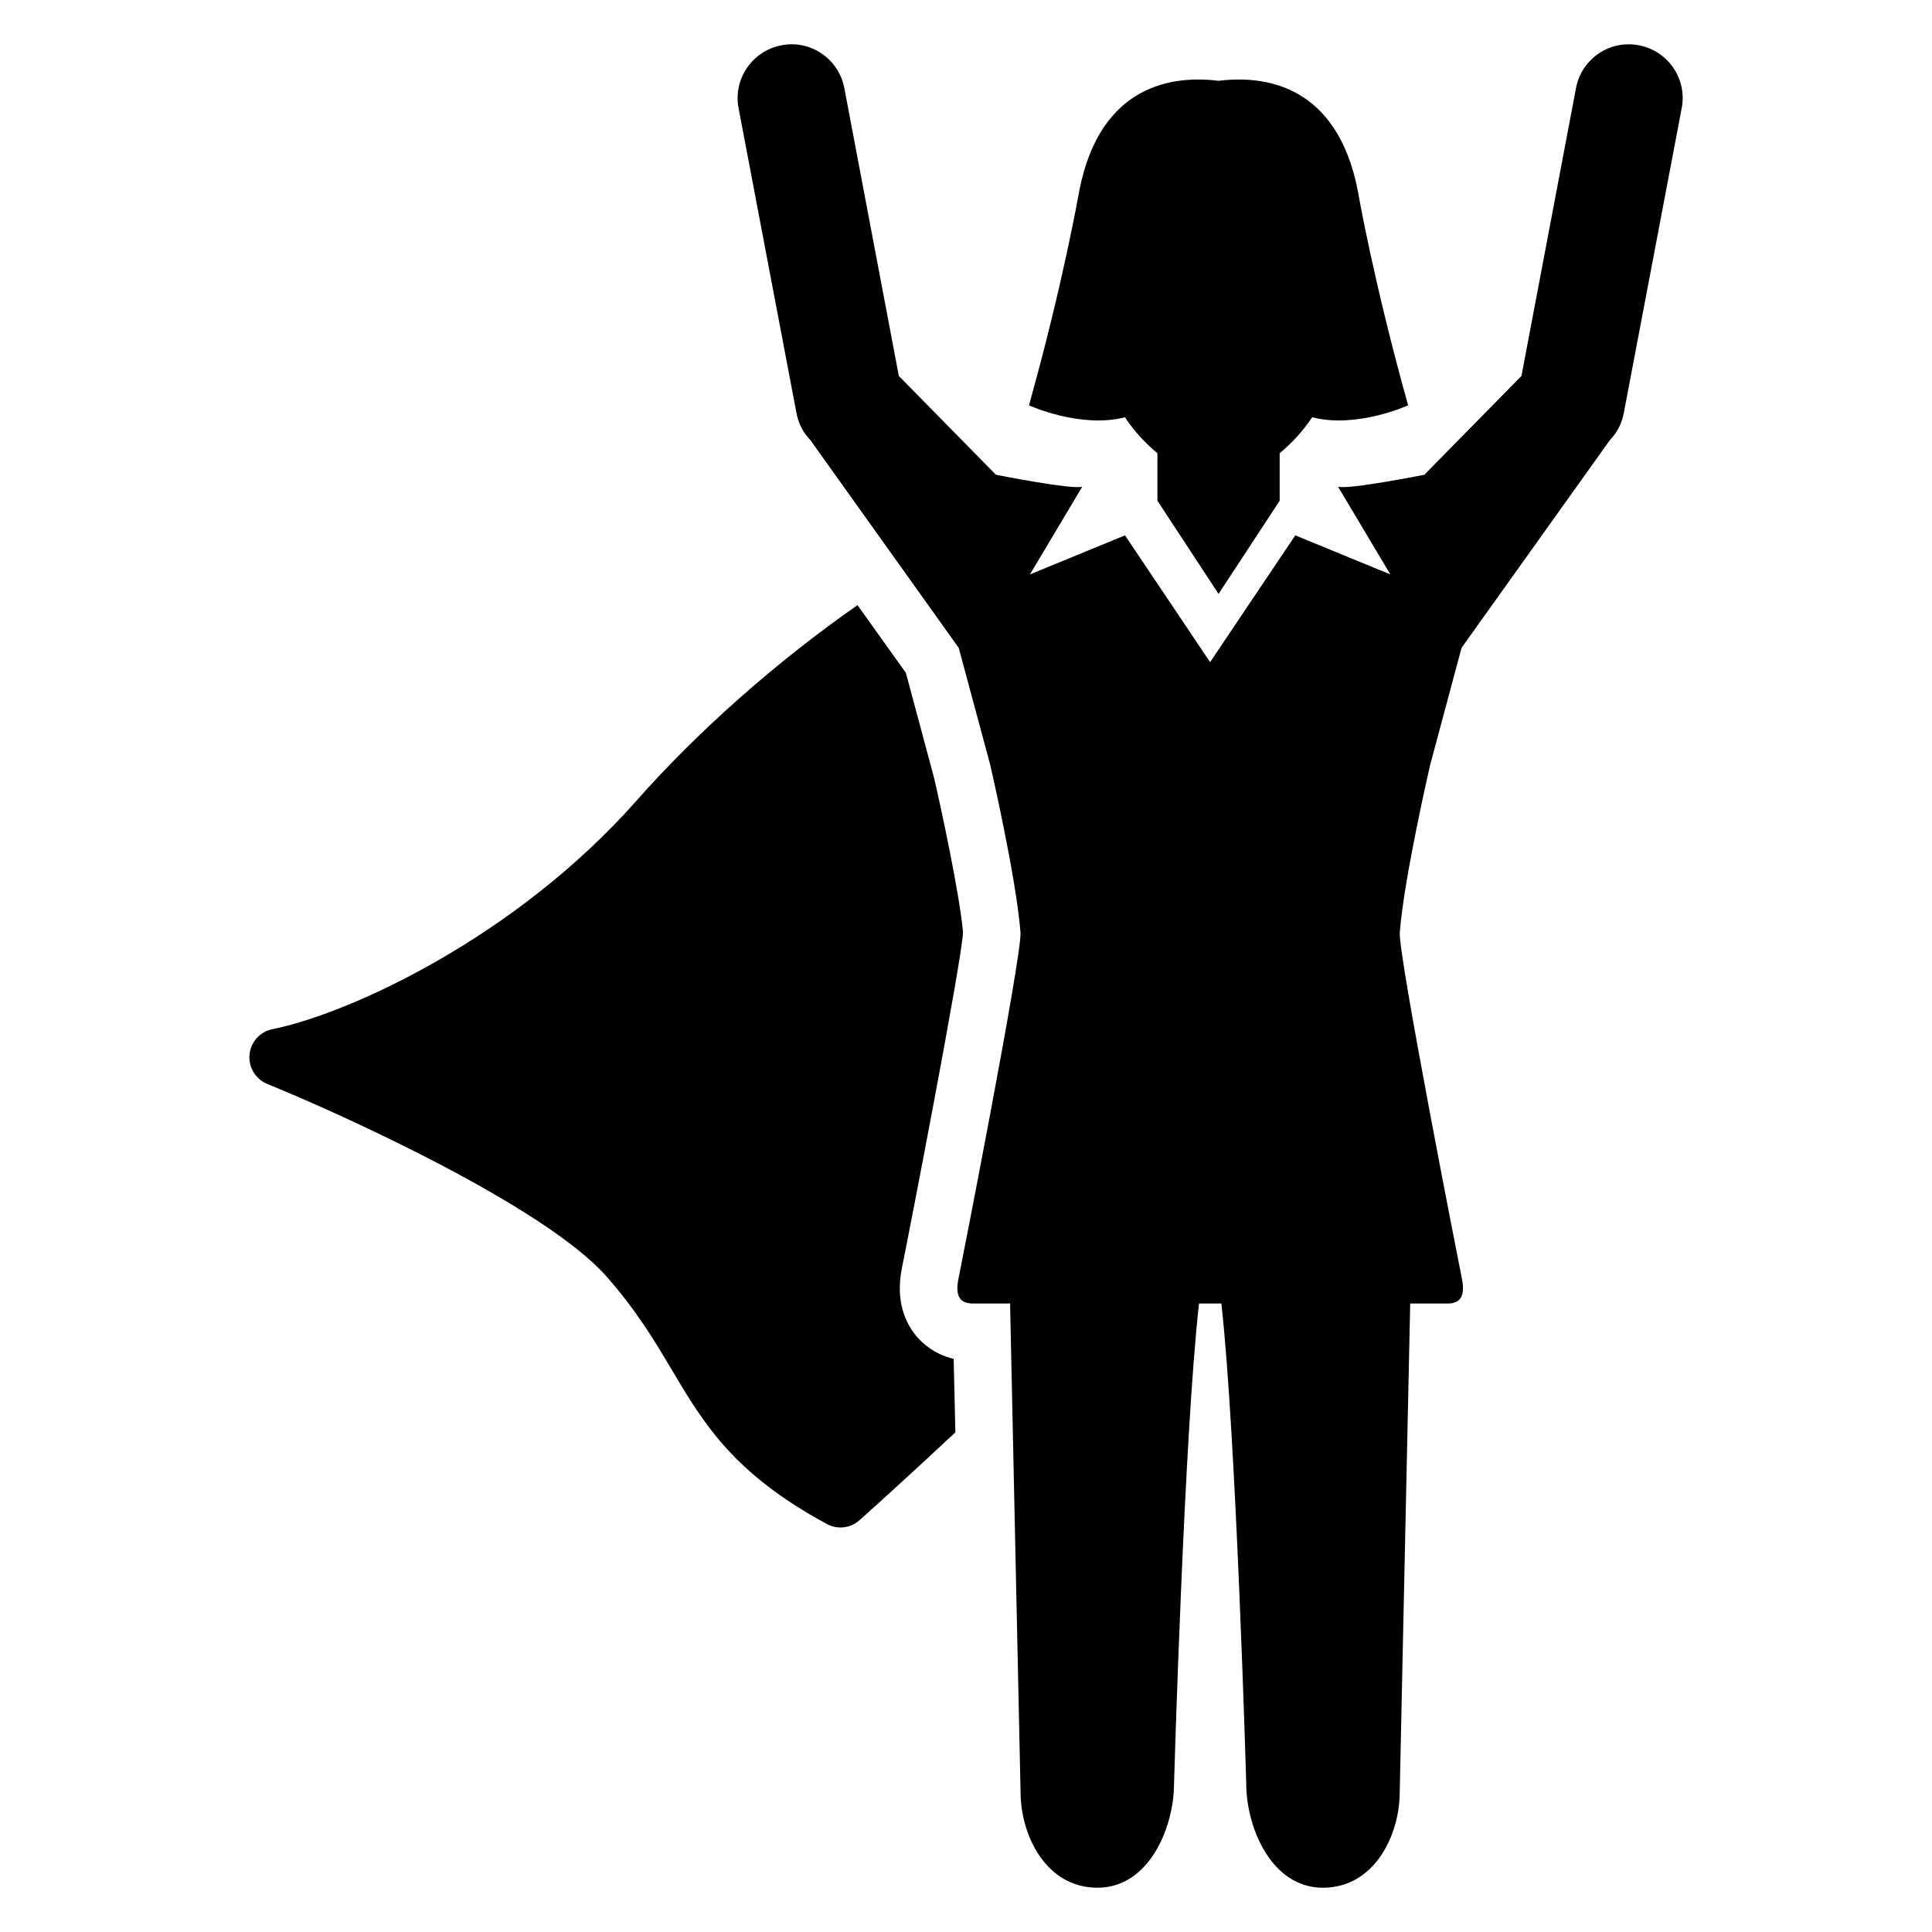
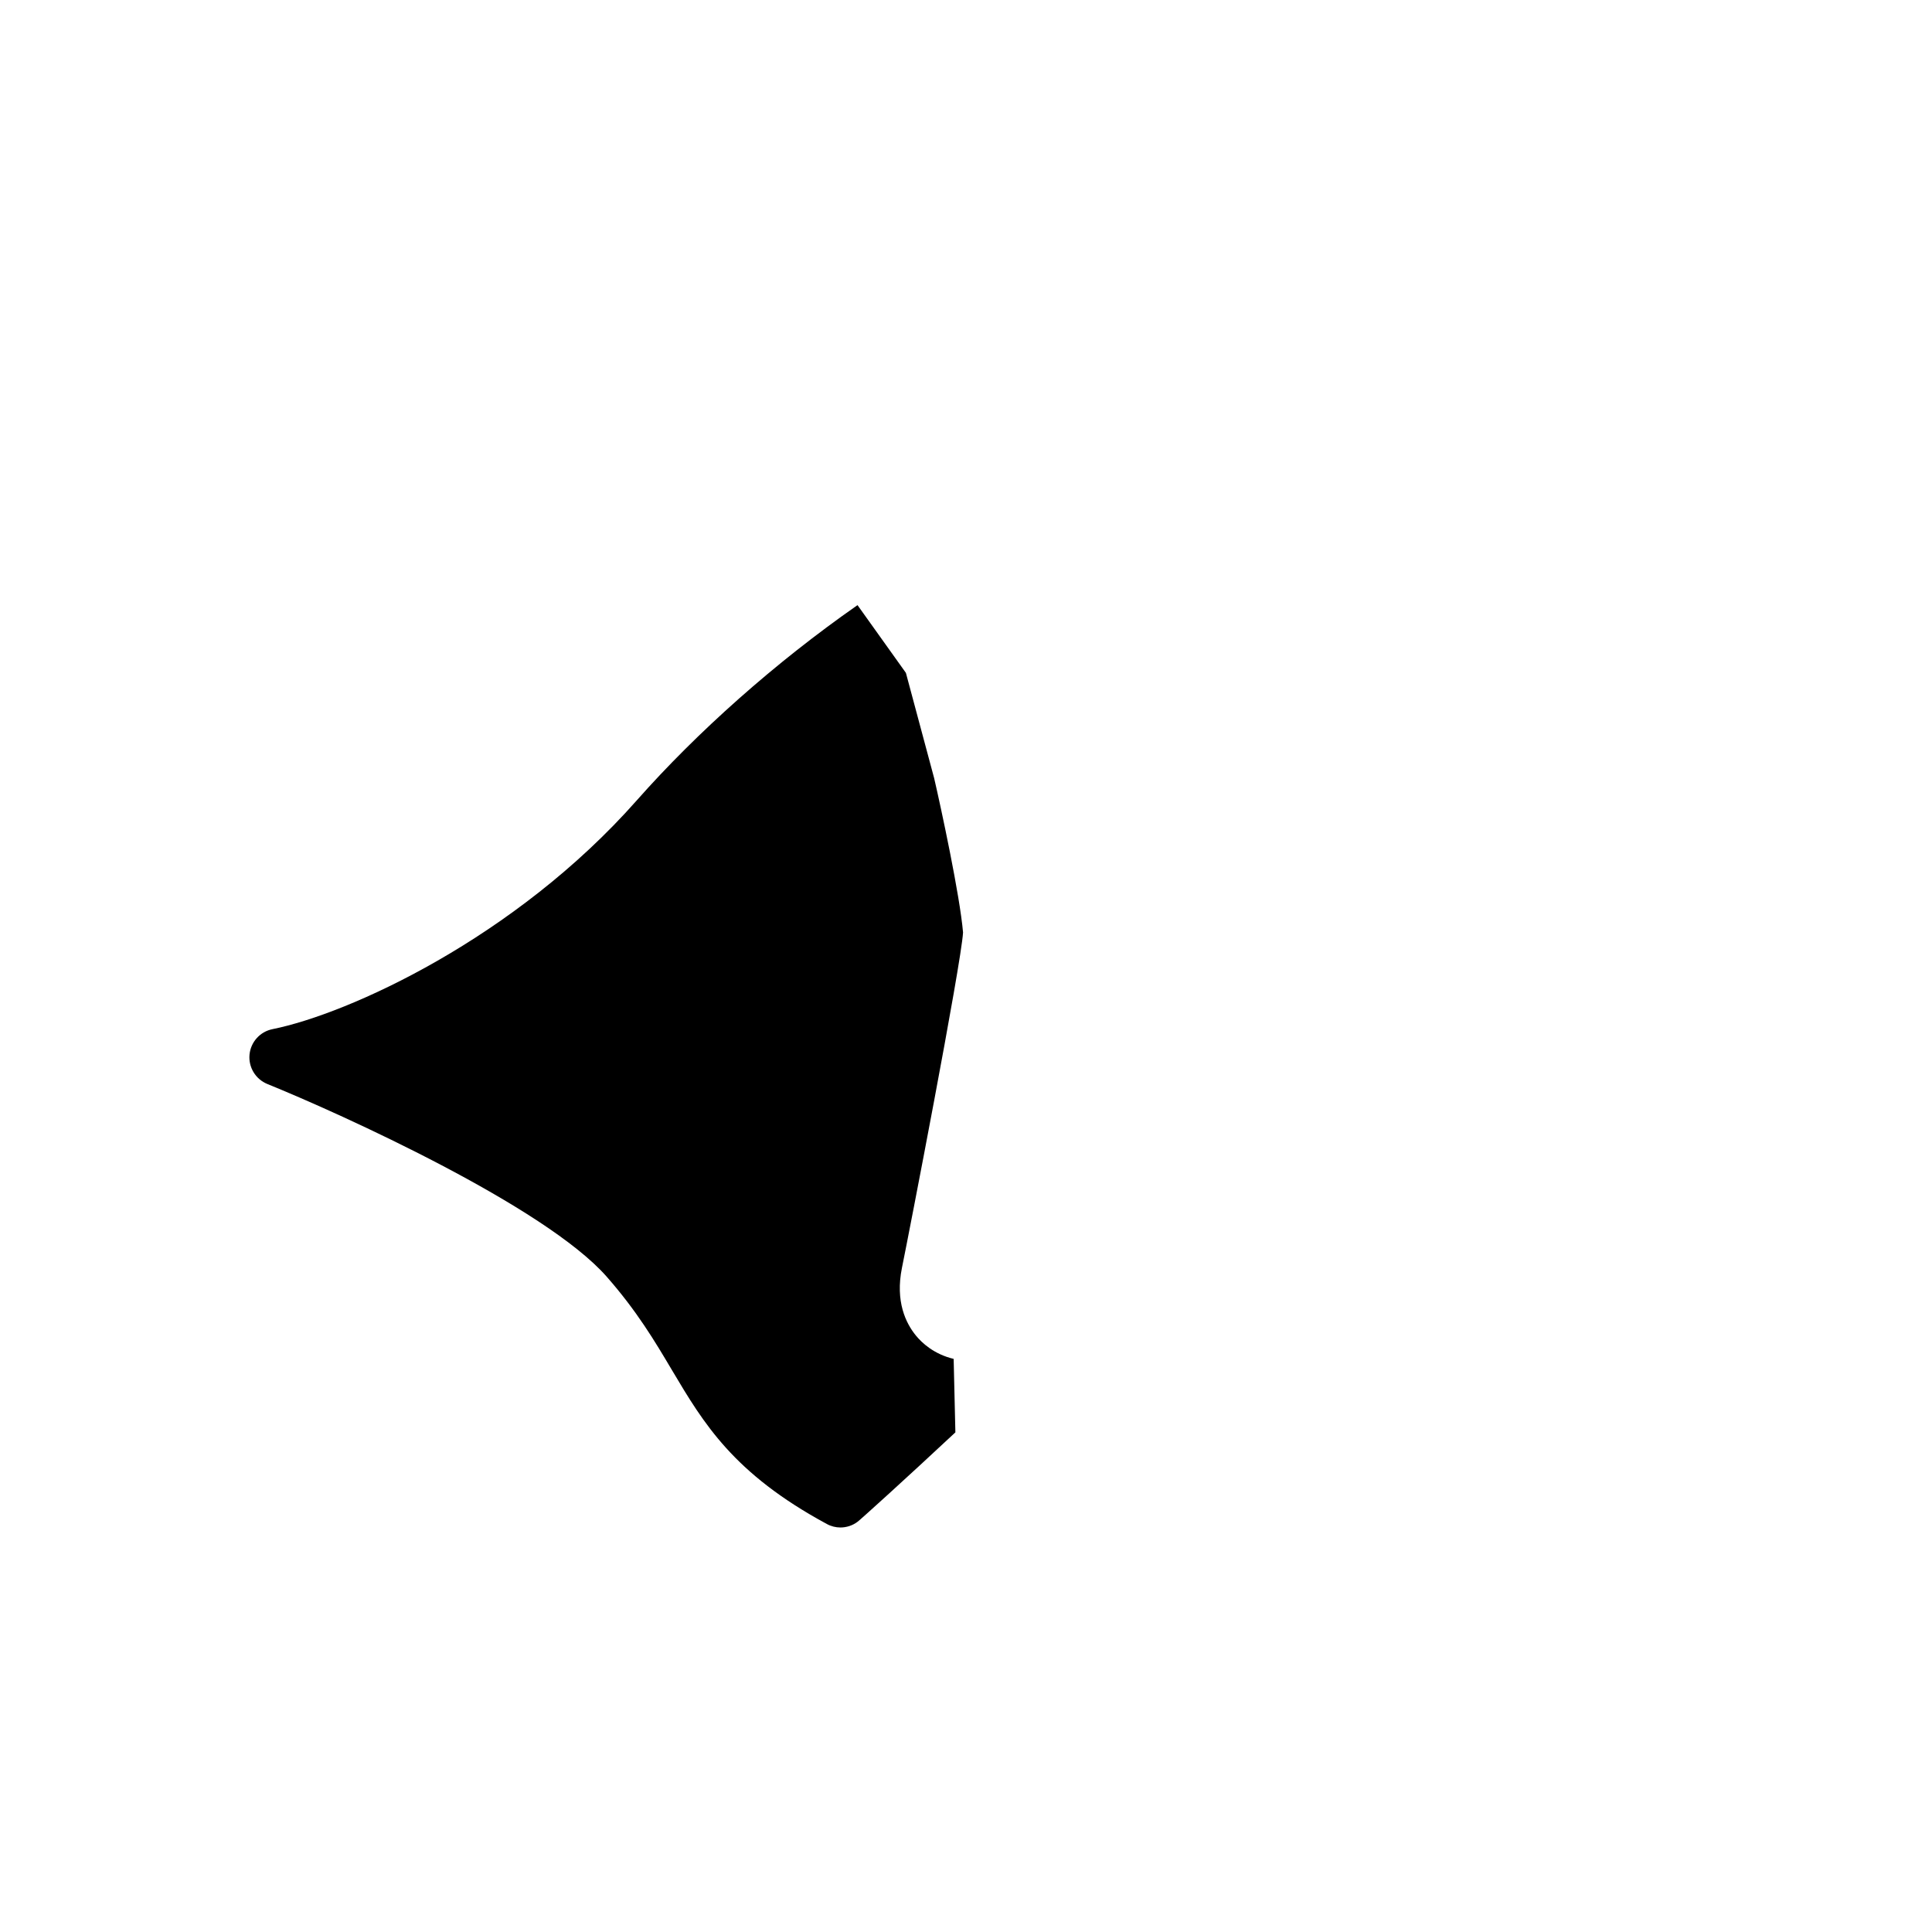
<svg xmlns="http://www.w3.org/2000/svg" fill="#000000" width="800px" height="800px" version="1.1" viewBox="144 144 512 512">
  <g>
-     <path d="m442.12 254.58c2.504 3.785 5.449 6.887 8.609 9.543v12.578l16.199 24.688 16.199-24.688v-12.582c3.16-2.656 6.106-5.754 8.609-9.543 11.754 3.07 25.434-3.16 25.434-3.16-9.07-32.41-13.176-55.848-13.328-56.84-5.543-28.32-24.902-30.656-36.914-29.16-12.016-1.496-31.375 0.84-36.914 29.16-0.184 0.977-4.258 24.426-13.328 56.84-0.004 0.004 13.676 6.231 25.434 3.164z" />
-     <path d="m396.73 504.12c-5.223-1.25-8.41-4.231-10.016-6.199-2.656-3.25-5.481-9.008-3.695-17.895 1.727-8.41 15.711-80.531 16.199-88.914-0.84-9.816-5.816-32.945-7.664-40.914l-7.481-27.879-12.824-17.953c-21.801 15.207-42.52 33.664-58.473 51.711-32.289 36.562-76.367 56.594-96.547 60.656-3.312 0.656-5.785 3.406-6.106 6.762-0.305 3.344 1.602 6.504 4.746 7.785 19.434 7.879 73.527 32.41 89.906 51.051 8.047 9.16 12.762 17.113 17.328 24.809 8.352 14.047 16.23 27.344 41.008 40.73 1.129 0.625 2.383 0.93 3.602 0.93 1.602 0 3.223-0.504 4.566-1.527 0.566-0.383 12.887-11.512 25.906-23.68z" />
-     <path d="m578.3 156c-7.727-1.496-15.176 3.602-16.641 11.328l-14.457 76.305-25.738 26.184s-20.184 4-22.871 3.16l13.863 23.25-25.191-10.352-22.578 33.602-22.551-33.602-25.191 10.352 13.863-23.25c-2.719 0.84-22.871-3.16-22.871-3.16l-25.738-26.184-14.445-76.305c-1.496-7.727-8.914-12.824-16.641-11.328-7.727 1.465-12.855 8.914-11.391 16.641l15.359 80.867c0.473 2.414 1.527 4.625 2.977 6.352l0.719 0.793 39.297 55.039 8.352 31.039s6.887 29.785 8.016 44.395c0.441 5.969-15.863 88.977-16.457 91.848-1.07 5.344 1.16 6.473 3.91 6.473h9.785l2.777 129.42c0 11.449 6.688 25.402 20.398 25.402 13.711 0 20.273-16.074 20.273-27.559 0 0 2.656-92.227 6.625-127.27h2.945 2.977c3.938 35.039 6.594 127.27 6.594 127.27 0 11.48 6.594 27.559 20.305 27.559 13.711 0 20.367-13.953 20.367-25.402l2.777-129.42h9.816c2.75 0 4.945-1.129 3.91-6.473-0.594-2.871-16.93-85.875-16.488-91.848 1.129-14.609 8.047-44.395 8.047-44.395l8.32-31.039 39.297-55.039 0.719-0.809c1.465-1.727 2.504-3.938 2.977-6.352l15.359-80.867c1.48-7.711-3.648-15.176-11.375-16.625z" />
+     <path d="m396.73 504.12c-5.223-1.25-8.41-4.231-10.016-6.199-2.656-3.25-5.481-9.008-3.695-17.895 1.727-8.41 15.711-80.531 16.199-88.914-0.84-9.816-5.816-32.945-7.664-40.914l-7.481-27.879-12.824-17.953c-21.801 15.207-42.52 33.664-58.473 51.711-32.289 36.562-76.367 56.594-96.547 60.656-3.312 0.656-5.785 3.406-6.106 6.762-0.305 3.344 1.602 6.504 4.746 7.785 19.434 7.879 73.527 32.41 89.906 51.051 8.047 9.16 12.762 17.113 17.328 24.809 8.352 14.047 16.23 27.344 41.008 40.73 1.129 0.625 2.383 0.93 3.602 0.93 1.602 0 3.223-0.504 4.566-1.527 0.566-0.383 12.887-11.512 25.906-23.68" />
  </g>
</svg>